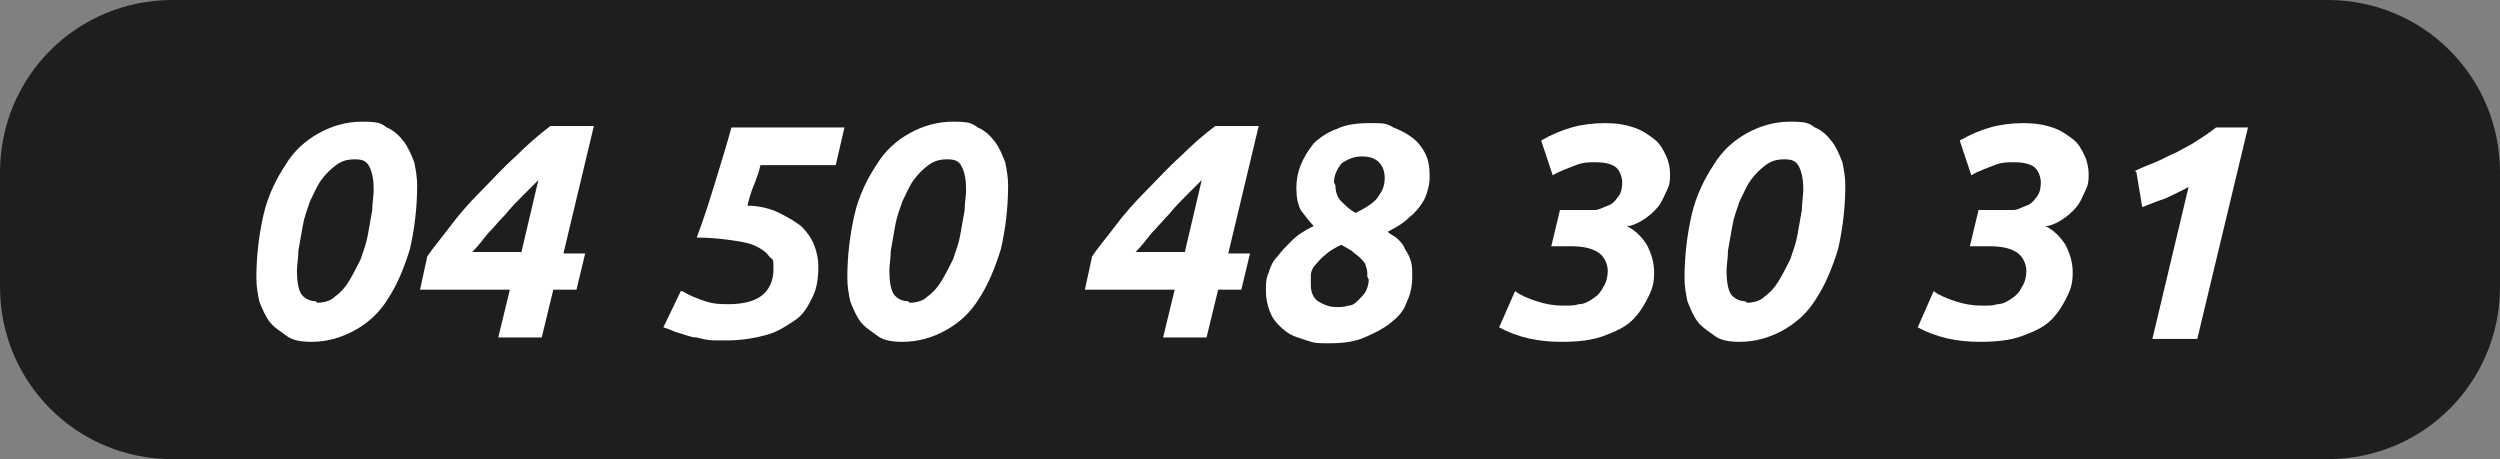
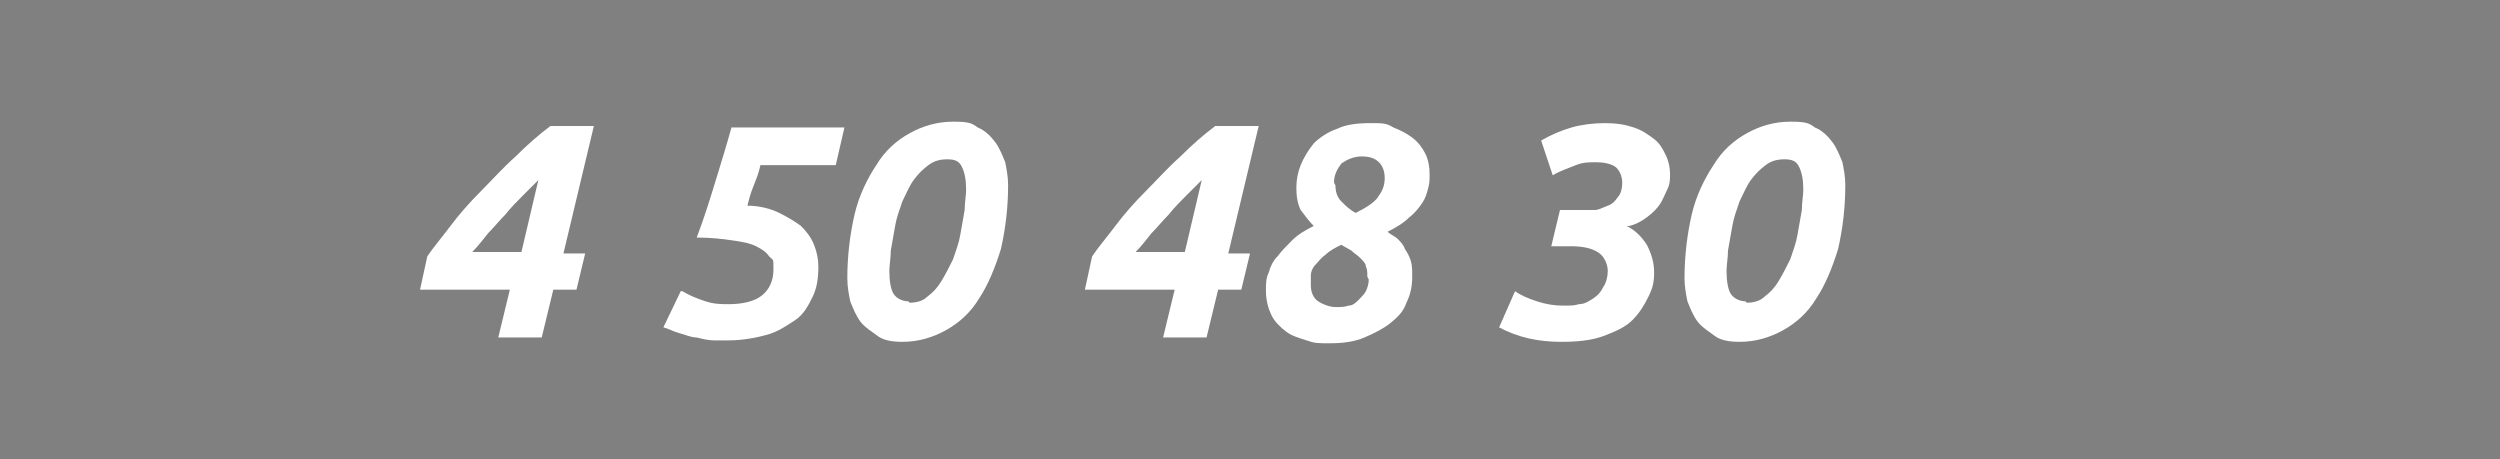
<svg xmlns="http://www.w3.org/2000/svg" version="1.1" viewBox="0 0 172.6 31.7">
  <rect x="0" y="0" width="172.6" height="31.7" fill="#808080" stroke="none" />
  <defs>
    <style>
      .cls-1 {
        fill: #fff;
      }

      .cls-2 {
        fill: #1e1e1c;
      }
    </style>
  </defs>
  <g>
    <g id="Calque_1">
-       <path class="cls-2" d="M11.9,0h148.8c6.6,0,11.9,5.3,11.9,11.9v7.9c0,6.6-5.3,11.9-11.9,11.9H11.9c-6.6,0-11.9-5.3-11.9-11.9v-7.9C0,5.3,5.3,0,11.9,0Z" />
      <g>
-         <path class="cls-1" d="M21.5,23.6c-.7,0-1.3-.1-1.7-.4s-.9-.6-1.2-1c-.3-.4-.5-.9-.7-1.4-.1-.5-.2-1-.2-1.6,0-1.6.2-3.1.5-4.4s.9-2.5,1.5-3.4c.6-1,1.4-1.7,2.3-2.2.9-.5,1.9-.8,3-.8s1.3.1,1.7.4c.5.2.9.6,1.2,1s.5.9.7,1.4c.1.5.2,1,.2,1.6,0,1.6-.2,3.1-.5,4.4-.4,1.3-.9,2.5-1.5,3.4-.6,1-1.4,1.7-2.3,2.2s-1.9.8-3,.8ZM21.9,20.9c.4,0,.9-.1,1.2-.4.4-.3.7-.6,1-1.1s.5-.9.8-1.5c.2-.6.4-1.1.5-1.7.1-.6.2-1.1.3-1.7,0-.5.1-1,.1-1.4,0-.7-.1-1.2-.3-1.6s-.5-.5-1-.5-.9.1-1.3.4c-.4.3-.7.6-1,1-.3.4-.5.9-.8,1.5-.2.6-.4,1.1-.5,1.7s-.2,1.1-.3,1.7c0,.5-.1,1-.1,1.4,0,.7.1,1.3.3,1.6.2.3.6.5,1,.5Z" />
        <path class="cls-1" d="M41,8.7l-2.1,8.8h1.5l-.6,2.5h-1.6l-.8,3.3h-3l.8-3.3h-6.2l.5-2.3c.4-.6,1-1.3,1.6-2.1s1.3-1.6,2.1-2.4,1.5-1.6,2.4-2.4c.8-.8,1.6-1.5,2.4-2.1h3ZM37.2,12.4c-.4.4-.7.7-1.1,1.1s-.8.8-1.2,1.3c-.4.4-.8.9-1.2,1.3-.4.5-.7.9-1.1,1.3h3.4l1.2-5.1Z" />
        <path class="cls-1" d="M47.1,20.1c.5.3,1,.5,1.6.7.6.2,1.1.2,1.6.2,1,0,1.8-.2,2.3-.6.5-.4.8-1,.8-1.8s0-.6-.3-.9c-.2-.3-.5-.5-.9-.7s-.9-.3-1.6-.4-1.5-.2-2.5-.2c.5-1.3.9-2.6,1.3-3.9s.8-2.6,1.1-3.7h7.8l-.6,2.6h-5.2c-.1.5-.3,1-.5,1.5-.2.5-.3.9-.4,1.3.8,0,1.6.2,2.2.5s1.1.6,1.5.9c.4.4.7.8.9,1.3.2.5.3,1,.3,1.5,0,.8-.1,1.5-.4,2.1-.3.6-.6,1.2-1.2,1.6s-1.2.8-1.9,1-1.7.4-2.7.4-.6,0-1,0c-.4,0-.8-.1-1.2-.2-.4,0-.8-.2-1.2-.3-.4-.1-.7-.3-1.1-.4l1.2-2.5Z" />
        <path class="cls-1" d="M62.3,23.6c-.7,0-1.3-.1-1.7-.4s-.9-.6-1.2-1c-.3-.4-.5-.9-.7-1.4-.1-.5-.2-1-.2-1.6,0-1.6.2-3.1.5-4.4s.9-2.5,1.5-3.4c.6-1,1.4-1.7,2.3-2.2.9-.5,1.9-.8,3-.8s1.3.1,1.7.4c.5.2.9.6,1.2,1s.5.9.7,1.4c.1.5.2,1,.2,1.6,0,1.6-.2,3.1-.5,4.4-.4,1.3-.9,2.5-1.5,3.4-.6,1-1.4,1.7-2.3,2.2s-1.9.8-3,.8ZM62.8,20.9c.4,0,.9-.1,1.2-.4.4-.3.7-.6,1-1.1s.5-.9.8-1.5c.2-.6.4-1.1.5-1.7.1-.6.2-1.1.3-1.7,0-.5.1-1,.1-1.4,0-.7-.1-1.2-.3-1.6s-.5-.5-1-.5-.9.1-1.3.4c-.4.3-.7.6-1,1-.3.4-.5.9-.8,1.5-.2.6-.4,1.1-.5,1.7s-.2,1.1-.3,1.7c0,.5-.1,1-.1,1.4,0,.7.1,1.3.3,1.6.2.3.6.5,1,.5Z" />
        <path class="cls-1" d="M86.9,8.7l-2.1,8.8h1.5l-.6,2.5h-1.6l-.8,3.3h-3l.8-3.3h-6.2l.5-2.3c.4-.6,1-1.3,1.6-2.1s1.3-1.6,2.1-2.4,1.5-1.6,2.4-2.4c.8-.8,1.6-1.5,2.4-2.1h3ZM83,12.4c-.4.4-.7.7-1.1,1.1s-.8.8-1.2,1.3c-.4.4-.8.9-1.2,1.3-.4.5-.7.9-1.1,1.3h3.4l1.2-5.1Z" />
        <path class="cls-1" d="M87.4,20c0-.4,0-.8.2-1.2.1-.4.3-.8.6-1.1.3-.4.6-.7,1-1.1s.9-.7,1.5-1c-.3-.3-.6-.7-.9-1.1-.2-.4-.3-.9-.3-1.5s.1-1.1.3-1.6c.2-.5.5-1,.9-1.5.4-.4,1-.8,1.6-1,.6-.3,1.4-.4,2.3-.4s1.1,0,1.6.3c.5.2.9.4,1.3.7.4.3.7.7.9,1.1.2.4.3.9.3,1.4s0,.6-.1,1-.2.7-.4,1c-.2.3-.5.7-.9,1-.4.4-.9.7-1.5,1,.2.2.5.3.7.5.2.2.4.4.5.7.2.3.3.5.4.8s.1.7.1,1.1c0,.6-.1,1.2-.4,1.8-.2.6-.6,1-1.1,1.4-.5.4-1.1.7-1.8,1s-1.5.4-2.4.4-1,0-1.6-.2-1-.3-1.4-.6-.8-.7-1-1.1-.4-1-.4-1.7ZM94.4,19.1c0-.3,0-.5-.1-.7,0-.2-.2-.4-.4-.6s-.4-.3-.6-.5c-.2-.1-.5-.3-.7-.4-.4.2-.8.4-1.1.7-.3.2-.5.5-.7.7-.2.2-.3.5-.3.7s0,.5,0,.7c0,.5.2.9.5,1.1s.8.4,1.2.4.6,0,.9-.1c.3,0,.5-.2.7-.4.2-.2.4-.4.5-.6s.2-.5.2-.8ZM92.2,12.8c0,.4.1.8.4,1.1.3.3.6.6,1,.8.8-.4,1.4-.8,1.6-1.2.3-.4.4-.8.4-1.2s-.1-.8-.4-1.1c-.3-.3-.7-.4-1.2-.4s-1,.2-1.4.5c-.3.4-.5.8-.5,1.3Z" />
        <path class="cls-1" d="M112.3,15.6c.6.3,1,.7,1.4,1.3.3.6.5,1.2.5,1.9s-.1,1.1-.4,1.7-.6,1.1-1.1,1.6c-.5.5-1.2.8-2,1.1s-1.8.4-2.9.4c-1.6,0-3-.3-4.3-1l1.1-2.5c.4.3.9.5,1.5.7s1.2.3,1.8.3.8,0,1.1-.1c.4,0,.7-.2,1-.4.3-.2.5-.4.7-.8.2-.3.3-.7.3-1.1s-.2-1-.7-1.3c-.5-.3-1.1-.4-1.9-.4h-1.3l.6-2.5h1.5c.3,0,.6,0,.9,0,.3,0,.6-.2.9-.3.3-.1.5-.3.7-.6.2-.2.3-.6.3-1s-.2-.9-.5-1.1-.8-.3-1.3-.3-.9,0-1.4.2-1.1.4-1.6.7l-.8-2.4c.7-.4,1.4-.7,2.1-.9.7-.2,1.5-.3,2.3-.3s1.4.1,2,.3c.6.2,1,.5,1.4.8.4.3.6.7.8,1.1.2.4.3.9.3,1.3s0,.7-.2,1.1-.3.7-.5,1-.5.6-.9.9c-.4.3-.8.5-1.2.6Z" />
        <path class="cls-1" d="M120.1,23.6c-.7,0-1.3-.1-1.7-.4s-.9-.6-1.2-1c-.3-.4-.5-.9-.7-1.4-.1-.5-.2-1-.2-1.6,0-1.6.2-3.1.5-4.4s.9-2.5,1.5-3.4c.6-1,1.4-1.7,2.3-2.2.9-.5,1.9-.8,3-.8s1.3.1,1.7.4c.5.2.9.6,1.2,1s.5.9.7,1.4c.1.5.2,1,.2,1.6,0,1.6-.2,3.1-.5,4.4-.4,1.3-.9,2.5-1.5,3.4-.6,1-1.4,1.7-2.3,2.2s-1.9.8-3,.8ZM120.6,20.9c.4,0,.9-.1,1.2-.4.4-.3.7-.6,1-1.1s.5-.9.8-1.5c.2-.6.4-1.1.5-1.7.1-.6.2-1.1.3-1.7,0-.5.1-1,.1-1.4,0-.7-.1-1.2-.3-1.6s-.5-.5-1-.5-.9.1-1.3.4c-.4.3-.7.6-1,1-.3.4-.5.9-.8,1.5-.2.6-.4,1.1-.5,1.7s-.2,1.1-.3,1.7c0,.5-.1,1-.1,1.4,0,.7.1,1.3.3,1.6.2.3.6.5,1,.5Z" />
-         <path class="cls-1" d="M141.2,15.6c.6.3,1,.7,1.4,1.3.3.6.5,1.2.5,1.9s-.1,1.1-.4,1.7-.6,1.1-1.1,1.6c-.5.5-1.2.8-2,1.1s-1.8.4-2.9.4c-1.6,0-3-.3-4.3-1l1.1-2.5c.4.3.9.5,1.5.7s1.2.3,1.8.3.8,0,1.1-.1c.4,0,.7-.2,1-.4.3-.2.5-.4.7-.8.2-.3.3-.7.3-1.1s-.2-1-.7-1.3c-.5-.3-1.1-.4-1.9-.4h-1.3l.6-2.5h1.5c.3,0,.6,0,.9,0,.3,0,.6-.2.9-.3.3-.1.5-.3.7-.6.2-.2.3-.6.3-1s-.2-.9-.5-1.1-.8-.3-1.3-.3-.9,0-1.4.2-1.1.4-1.6.7l-.8-2.4c.7-.4,1.4-.7,2.1-.9.7-.2,1.5-.3,2.3-.3s1.4.1,2,.3c.6.2,1,.5,1.4.8.4.3.6.7.8,1.1.2.4.3.9.3,1.3s0,.7-.2,1.1-.3.7-.5,1-.5.6-.9.9c-.4.3-.8.5-1.2.6Z" />
-         <path class="cls-1" d="M147.4,11.8c.4-.2.9-.4,1.4-.6s1-.5,1.5-.7c.5-.3,1-.5,1.4-.8.5-.3.9-.6,1.3-.9h2.2l-3.5,14.6h-3.1l2.5-10.5c-.5.3-1,.5-1.6.8-.6.2-1.1.4-1.6.6l-.4-2.4Z" />
      </g>
    </g>
  </g>
</svg>